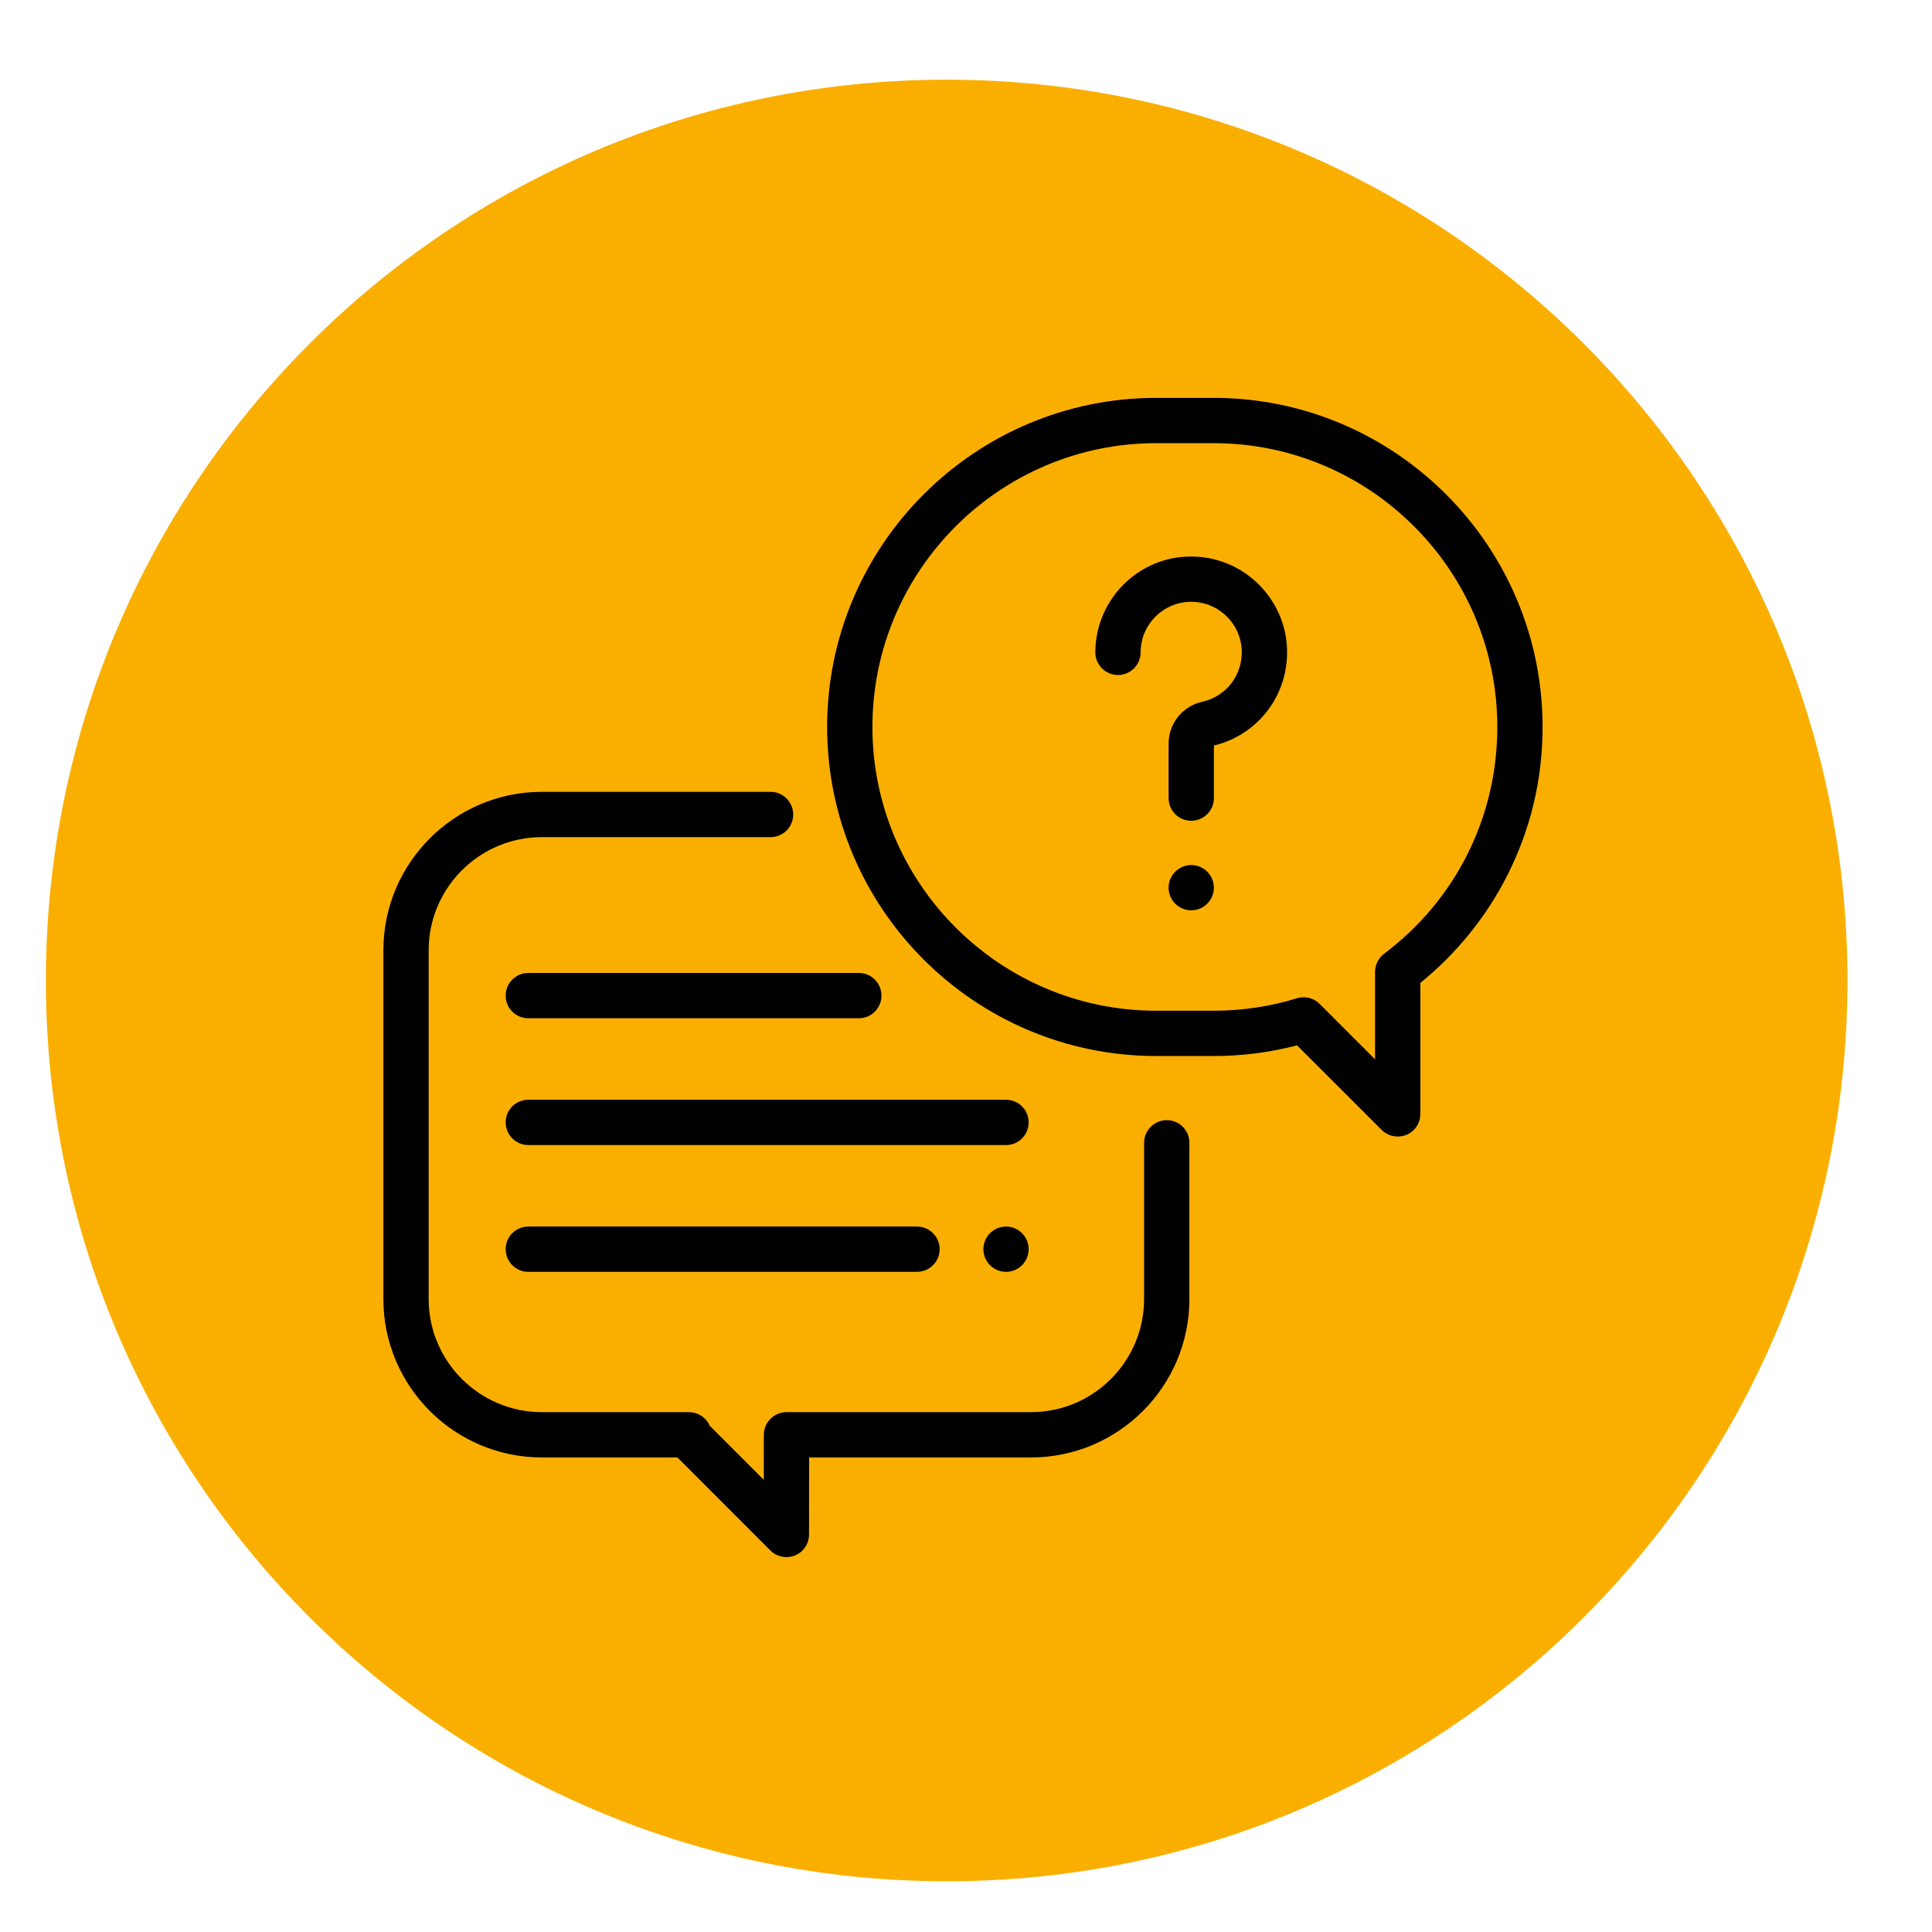
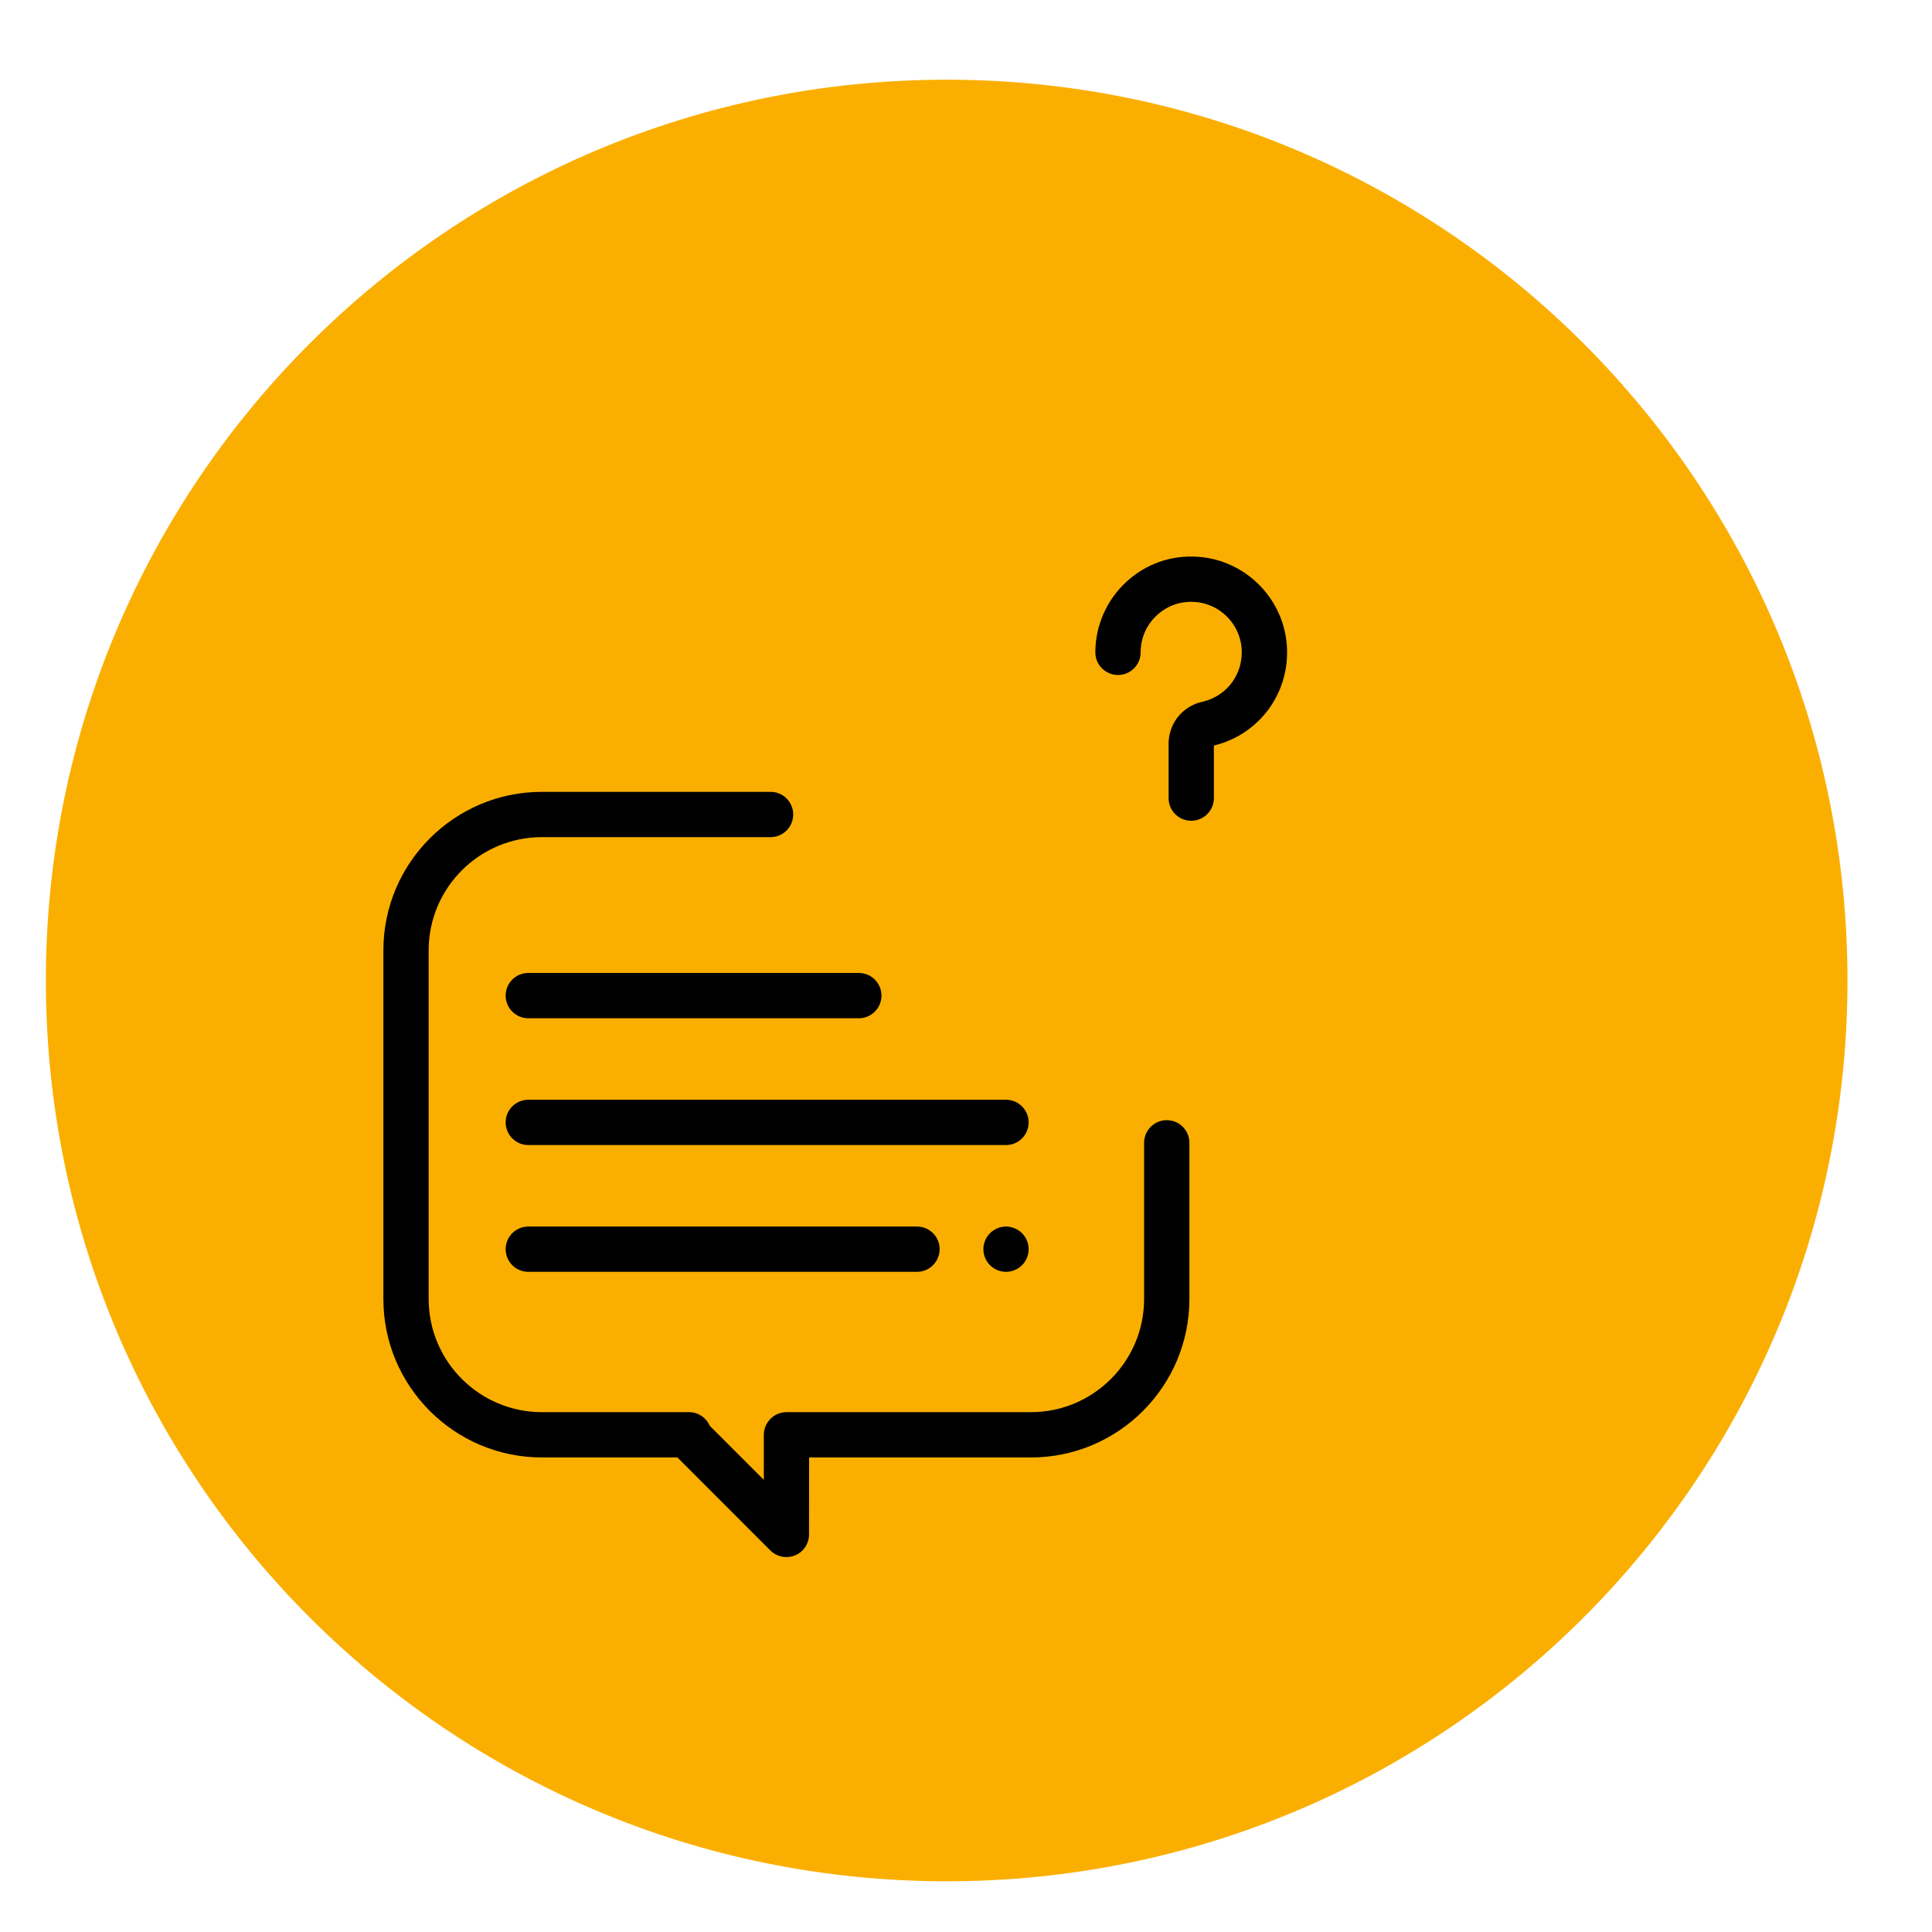
<svg xmlns="http://www.w3.org/2000/svg" width="150" zoomAndPan="magnify" viewBox="0 0 112.5 112.5" height="150" preserveAspectRatio="xMidYMid meet" version="1.0">
  <defs>
    <clipPath id="4908397749">
      <path d="M 2.672 4.641 L 107.578 4.641 L 107.578 109.547 L 2.672 109.547 Z M 2.672 4.641 " clip-rule="nonzero" />
    </clipPath>
    <clipPath id="e64f1605bf">
      <path d="M 55.125 4.641 C 84.094 4.641 107.578 28.125 107.578 57.094 C 107.578 86.062 84.094 109.547 55.125 109.547 C 26.156 109.547 2.672 86.062 2.672 57.094 C 2.672 28.125 26.156 4.641 55.125 4.641 Z M 55.125 4.641 " clip-rule="nonzero" />
    </clipPath>
    <clipPath id="c3a6b11e78">
      <path d="M 22.324 46 L 70 46 L 70 90.668 L 22.324 90.668 Z M 22.324 46 " clip-rule="nonzero" />
    </clipPath>
    <clipPath id="2afaff1bc5">
      <path d="M 48 23.168 L 89.824 23.168 L 89.824 67 L 48 67 Z M 48 23.168 " clip-rule="nonzero" />
    </clipPath>
  </defs>
  <g clip-path="url(#4908397749)">
    <g clip-path="url(#e64f1605bf)">
      <path fill="#faaf00" d="M 2.672 4.641 L 107.578 4.641 L 107.578 109.547 L 2.672 109.547 Z M 2.672 4.641 " fill-opacity="1" fill-rule="nonzero" />
    </g>
  </g>
  <g clip-path="url(#c3a6b11e78)">
    <path fill="#000000" d="M 67.941 65.227 C 67.215 65.227 66.621 65.816 66.621 66.543 L 66.621 75.641 C 66.621 79.273 63.664 82.23 60.031 82.23 L 45.797 82.23 C 45.07 82.23 44.48 82.82 44.477 83.551 L 44.477 86.172 L 41.328 83.023 C 41.125 82.555 40.66 82.23 40.121 82.23 L 31.555 82.23 C 27.918 82.23 24.961 79.273 24.961 75.641 L 24.961 55.336 C 24.961 51.703 27.918 48.746 31.555 48.746 L 44.871 48.746 C 45.598 48.746 46.188 48.156 46.188 47.426 C 46.188 46.699 45.598 46.109 44.871 46.109 L 31.555 46.109 C 26.465 46.109 22.324 50.25 22.324 55.336 L 22.324 75.641 C 22.324 80.73 26.465 84.867 31.555 84.867 L 39.445 84.867 L 44.859 90.285 C 45.113 90.535 45.449 90.668 45.793 90.668 C 45.961 90.668 46.133 90.637 46.297 90.57 C 46.789 90.367 47.109 89.887 47.109 89.352 L 47.113 84.867 L 60.031 84.867 C 65.121 84.867 69.258 80.73 69.258 75.641 L 69.258 66.543 C 69.258 65.816 68.668 65.227 67.941 65.227 Z M 67.941 65.227 " fill-opacity="1" fill-rule="nonzero" />
  </g>
  <g clip-path="url(#2afaff1bc5)">
-     <path fill="#000000" d="M 70.664 23.168 L 67.328 23.168 C 56.762 23.168 48.164 31.766 48.164 42.332 C 48.164 52.898 56.762 61.492 67.328 61.492 L 70.664 61.492 C 72.312 61.492 73.945 61.285 75.527 60.871 L 80.457 65.797 C 80.707 66.047 81.047 66.18 81.387 66.18 C 81.559 66.18 81.73 66.148 81.895 66.082 C 82.387 65.879 82.707 65.395 82.707 64.863 L 82.707 57.234 C 84.793 55.547 86.527 53.41 87.742 51.027 C 89.125 48.316 89.824 45.391 89.824 42.332 C 89.824 31.766 81.23 23.168 70.664 23.168 Z M 80.594 55.539 C 80.266 55.789 80.07 56.18 80.07 56.594 L 80.07 61.684 L 76.844 58.457 C 76.594 58.207 76.258 58.07 75.91 58.07 C 75.781 58.07 75.652 58.09 75.523 58.129 C 73.957 58.613 72.32 58.855 70.664 58.855 L 67.328 58.855 C 58.215 58.855 50.801 51.441 50.801 42.332 C 50.801 33.219 58.215 25.805 67.328 25.805 L 70.664 25.805 C 79.777 25.805 87.188 33.219 87.188 42.332 C 87.188 47.57 84.785 52.383 80.594 55.539 Z M 80.594 55.539 " fill-opacity="1" fill-rule="nonzero" />
-   </g>
+     </g>
  <path fill="#000000" d="M 74.934 37.594 C 74.742 34.836 72.516 32.609 69.758 32.422 C 68.191 32.312 66.699 32.84 65.559 33.906 C 64.43 34.961 63.781 36.445 63.781 37.988 C 63.781 38.715 64.375 39.305 65.102 39.305 C 65.828 39.305 66.418 38.715 66.418 37.988 C 66.418 37.164 66.754 36.398 67.355 35.836 C 67.957 35.273 68.746 34.992 69.578 35.051 C 71.031 35.152 72.203 36.324 72.301 37.777 C 72.402 39.246 71.441 40.543 70.012 40.863 C 68.855 41.121 68.047 42.125 68.047 43.309 L 68.047 46.473 C 68.047 47.203 68.637 47.793 69.363 47.793 C 70.094 47.793 70.684 47.203 70.684 46.473 L 70.684 43.414 C 73.34 42.77 75.121 40.34 74.934 37.594 Z M 74.934 37.594 " fill-opacity="1" fill-rule="nonzero" />
-   <path fill="#000000" d="M 70.297 50.758 C 70.051 50.512 69.711 50.371 69.363 50.371 C 69.02 50.371 68.68 50.512 68.434 50.758 C 68.188 51.004 68.047 51.344 68.047 51.691 C 68.047 52.039 68.188 52.379 68.434 52.621 C 68.68 52.867 69.02 53.008 69.363 53.008 C 69.711 53.008 70.051 52.867 70.297 52.621 C 70.543 52.375 70.684 52.039 70.684 51.691 C 70.684 51.344 70.543 51.004 70.297 50.758 Z M 70.297 50.758 " fill-opacity="1" fill-rule="nonzero" />
  <path fill="#000000" d="M 58.582 64.039 L 30.762 64.039 C 30.035 64.039 29.445 64.629 29.445 65.355 C 29.445 66.086 30.035 66.676 30.762 66.676 L 58.582 66.676 C 59.309 66.676 59.898 66.086 59.898 65.355 C 59.898 64.629 59.309 64.039 58.582 64.039 Z M 58.582 64.039 " fill-opacity="1" fill-rule="nonzero" />
  <path fill="#000000" d="M 59.512 71.809 C 59.266 71.562 58.926 71.422 58.582 71.422 C 58.234 71.422 57.895 71.562 57.648 71.809 C 57.402 72.055 57.262 72.395 57.262 72.738 C 57.262 73.086 57.402 73.426 57.648 73.672 C 57.895 73.918 58.234 74.059 58.582 74.059 C 58.926 74.059 59.266 73.918 59.512 73.672 C 59.758 73.426 59.898 73.086 59.898 72.738 C 59.898 72.395 59.758 72.055 59.512 71.809 Z M 59.512 71.809 " fill-opacity="1" fill-rule="nonzero" />
  <path fill="#000000" d="M 53.395 71.422 L 30.762 71.422 C 30.035 71.422 29.445 72.012 29.445 72.738 C 29.445 73.469 30.035 74.059 30.762 74.059 L 53.395 74.059 C 54.125 74.059 54.715 73.469 54.715 72.738 C 54.715 72.012 54.125 71.422 53.395 71.422 Z M 53.395 71.422 " fill-opacity="1" fill-rule="nonzero" />
  <path fill="#000000" d="M 50.012 56.656 L 30.762 56.656 C 30.035 56.656 29.445 57.246 29.445 57.973 C 29.445 58.703 30.035 59.293 30.762 59.293 L 50.012 59.293 C 50.738 59.293 51.328 58.703 51.328 57.973 C 51.328 57.246 50.738 56.656 50.012 56.656 Z M 50.012 56.656 " fill-opacity="1" fill-rule="nonzero" />
</svg>